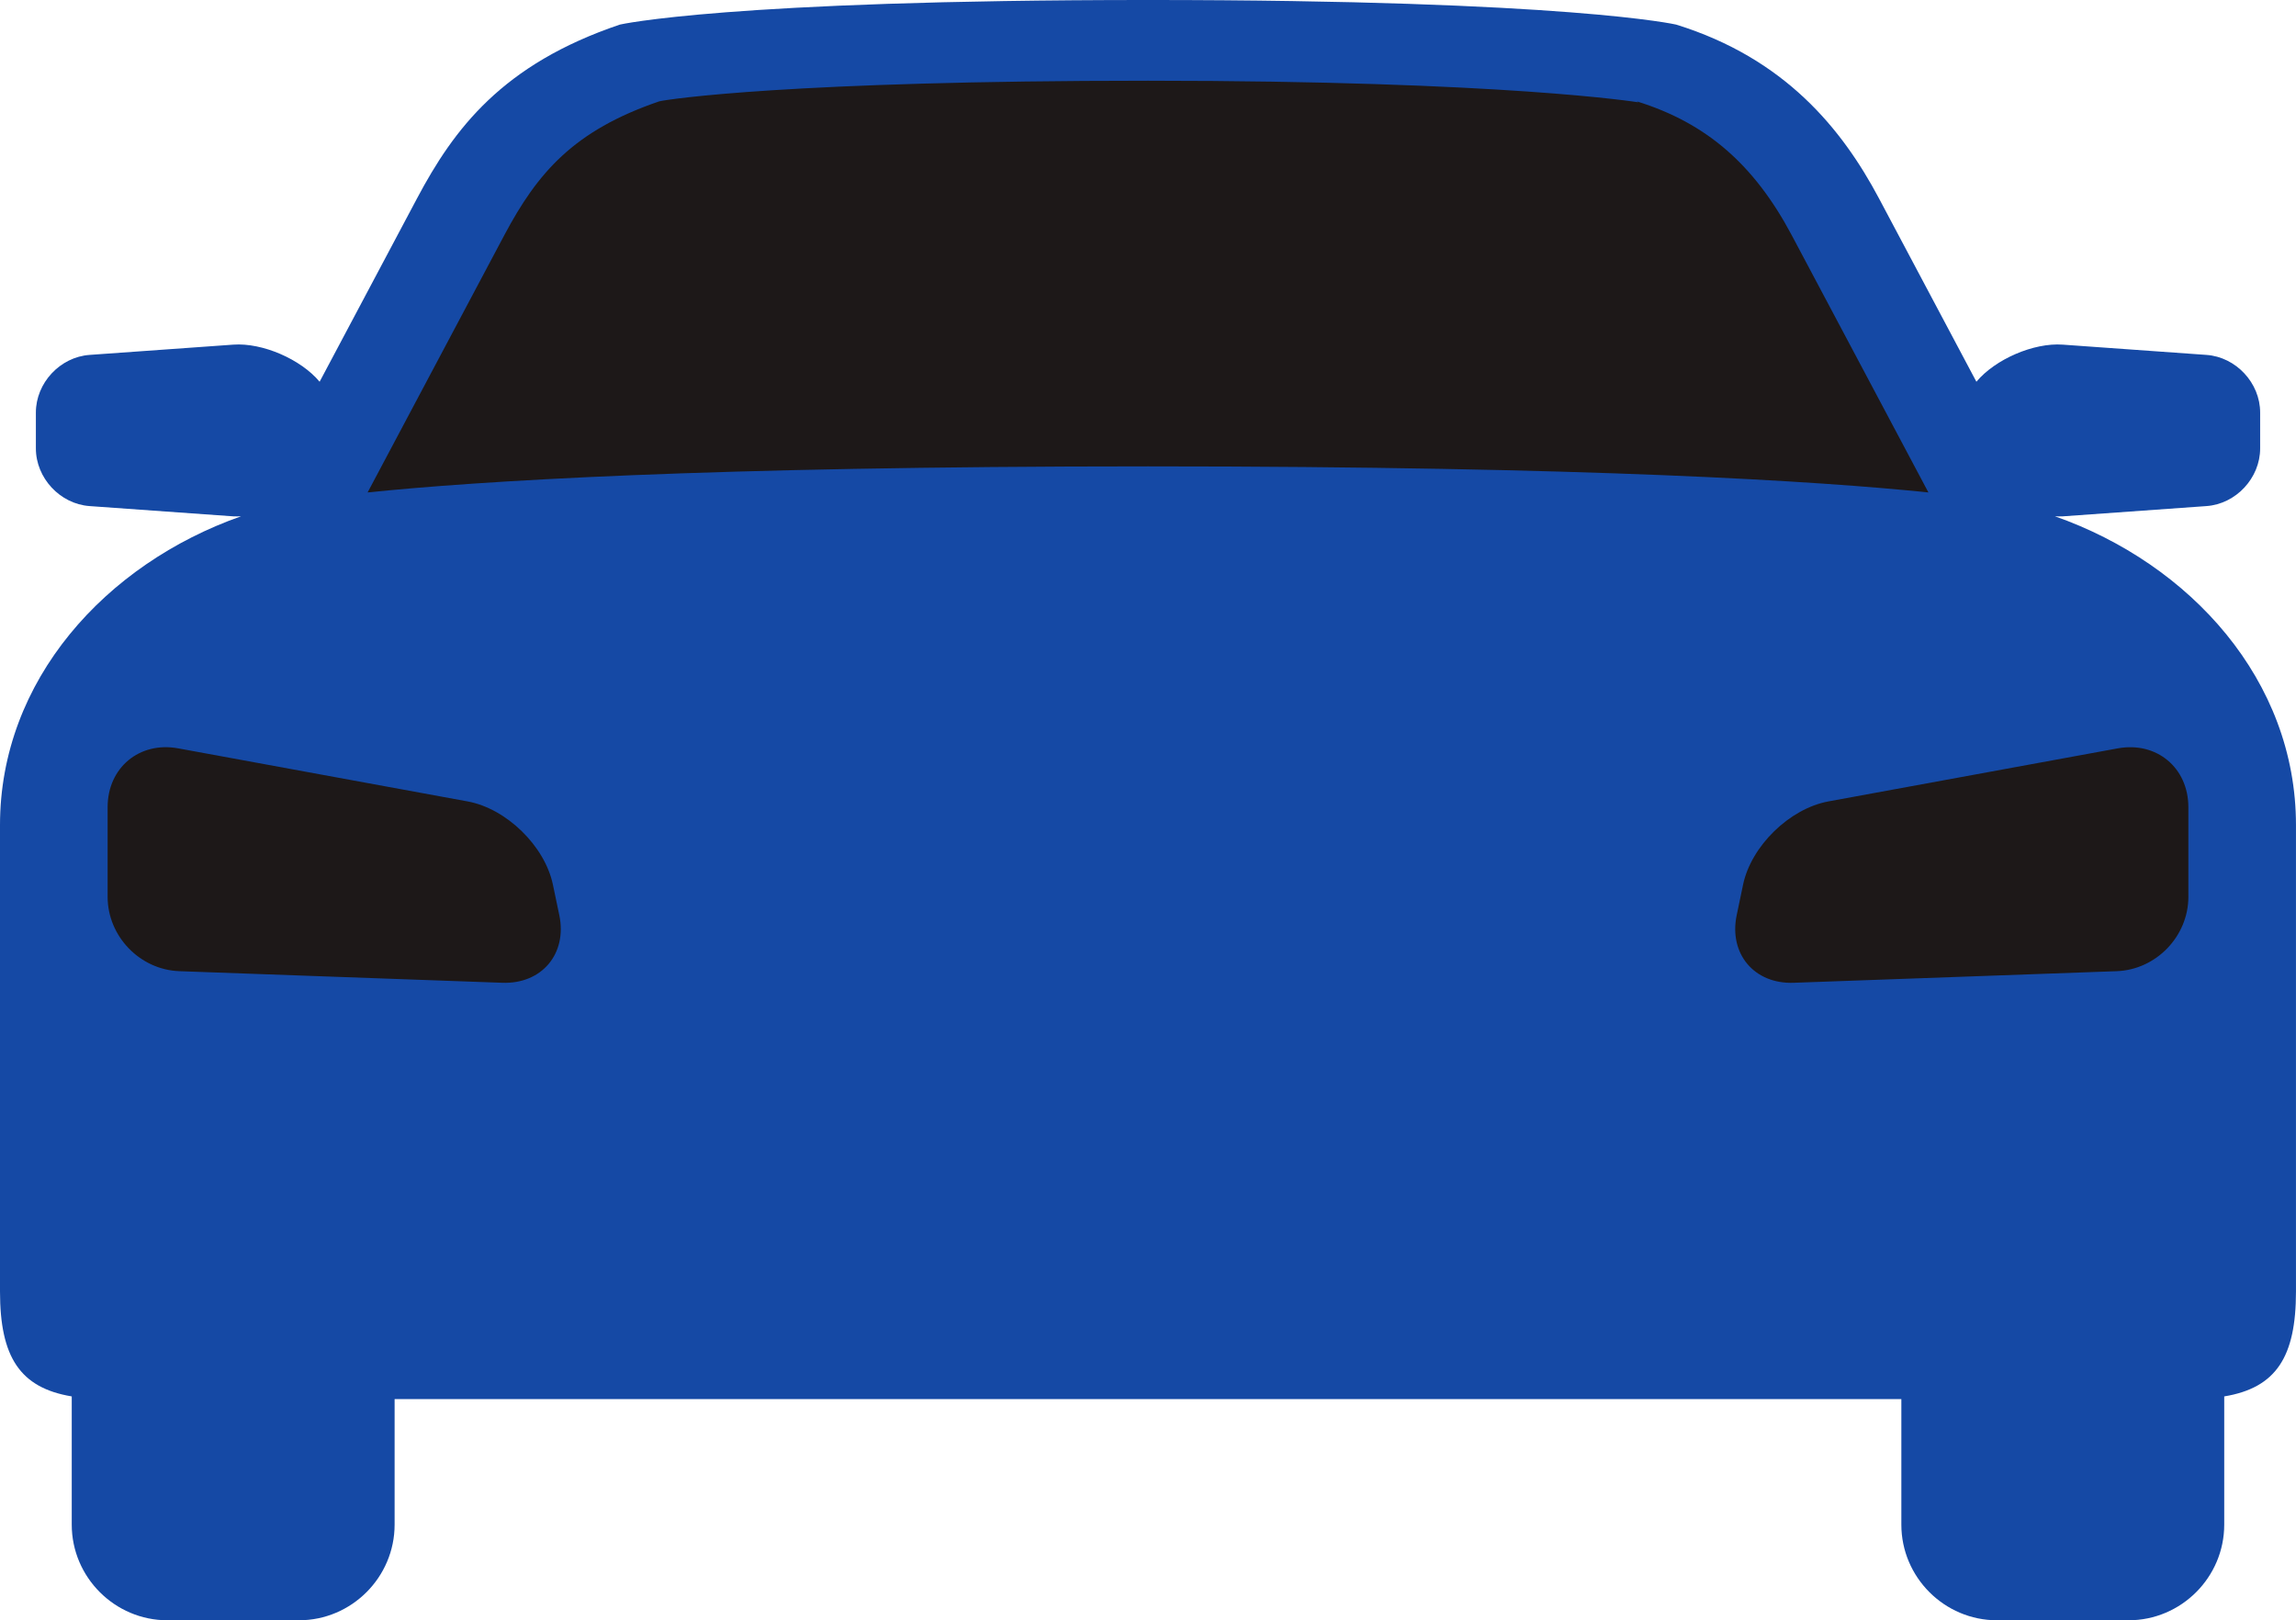
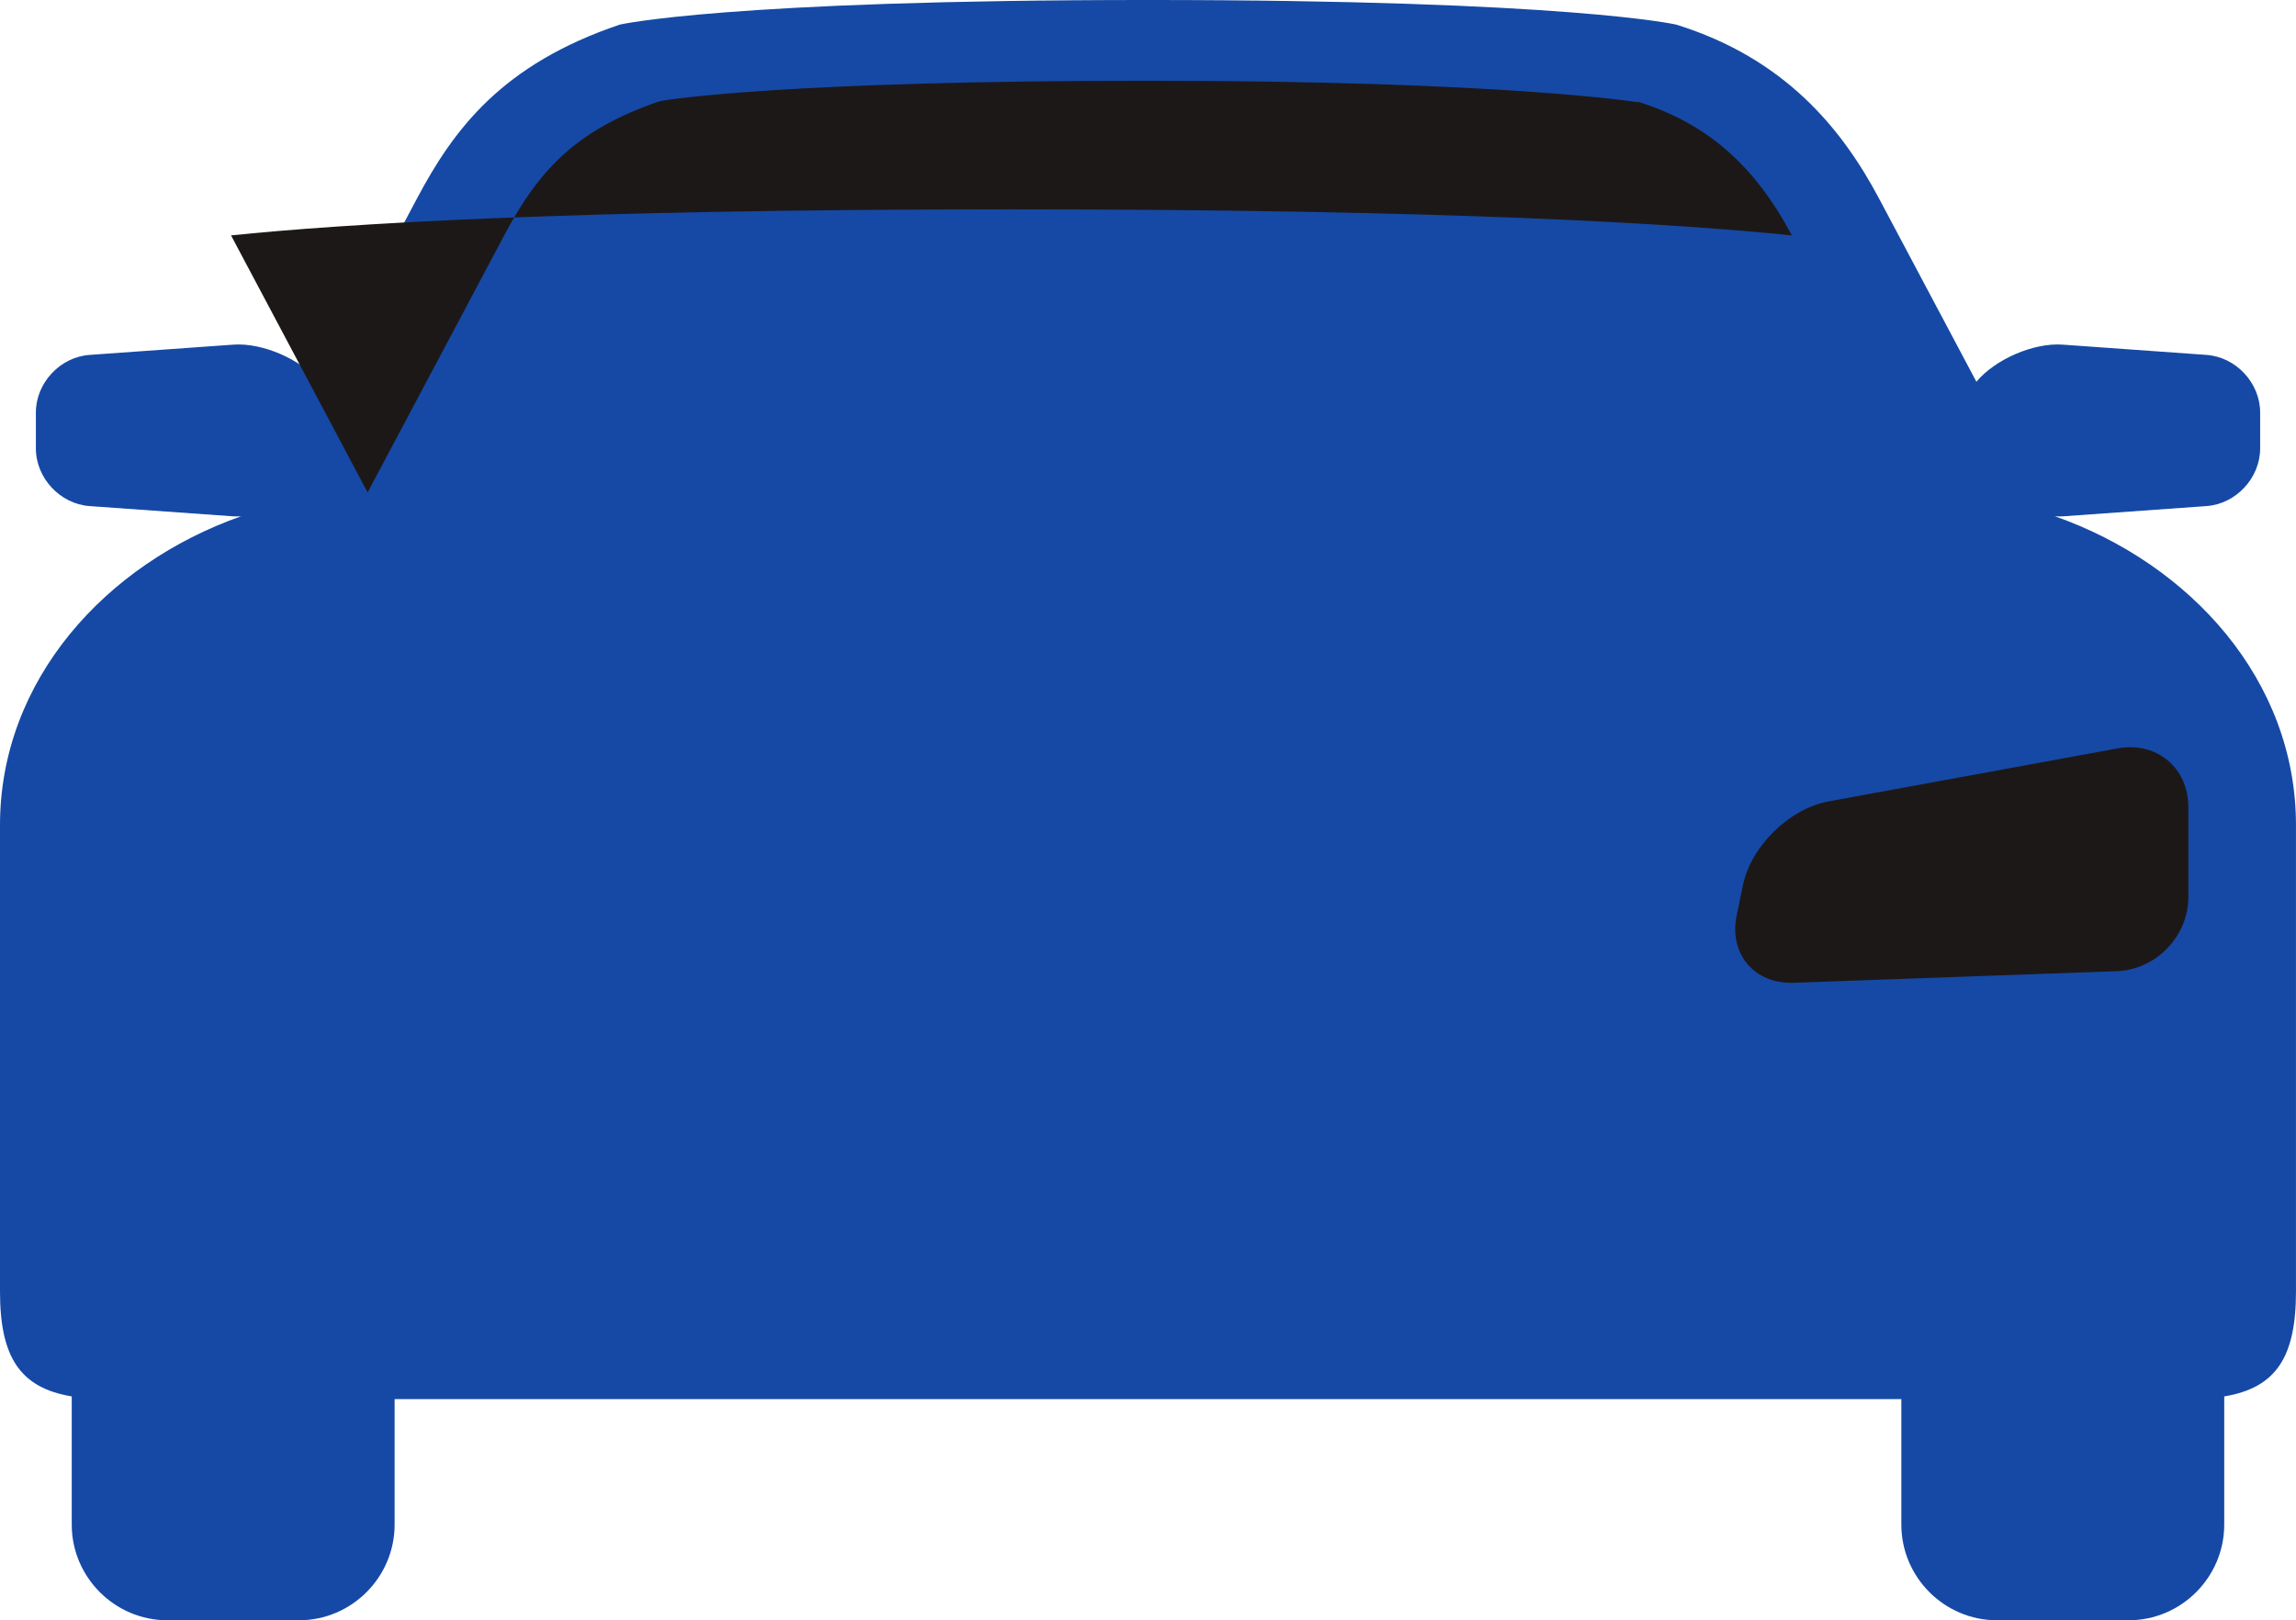
<svg xmlns="http://www.w3.org/2000/svg" id="Layer_2" viewBox="0 0 1983.79 1400">
  <defs>
    <style>.cls-1{fill:#1549a5;}.cls-2{fill:#1d1818;}</style>
  </defs>
  <g id="Layer_1-2">
    <path class="cls-1" d="m1775.5,446.09c2.25.09,4.54.21,6.71.06l124.23-8.87c25.5-1.83,46.37-24.25,46.37-49.83v-31c0-25.56-20.87-47.98-46.37-49.79l-124.23-8.87c-25.08-1.8-58.29,12.58-74.57,32.06l-84.14-158.37c-32.01-60.24-81.41-121.11-175.28-150.23,0,0-92.11-21.25-456.32-21.25s-456.32,21.25-456.32,21.25c-101.62,34.3-143.3,89.99-175.28,150.23l-84.14,158.37c-16.29-19.49-49.45-33.86-74.56-32.06l-124.23,8.87c-25.49,1.82-46.37,24.23-46.37,49.79v31c0,25.58,20.89,48.01,46.37,49.83l124.23,8.87c2.18.15,4.45.03,6.72-.06C91.14,487.29,0,587.88,0,712.92v402.96c0,56.61,17.19,83.24,61.99,90.69v110.79c0,45.47,37.2,82.64,82.65,82.64h113.66c45.45,0,82.65-37.17,82.65-82.64v-108.49h1301.86v108.49c0,45.47,37.17,82.64,82.65,82.64h113.67c45.48,0,82.65-37.17,82.65-82.64v-110.79c44.83-7.42,61.99-34.05,61.99-90.69v-402.96c0-125.05-91.14-225.63-208.29-266.83Z" />
-     <path class="cls-2" d="m434,849.17l-279.05-10.02c-34.08-1.24-61.96-30.12-61.96-64.23v-77.49c0-34.11,27.45-56.97,61-50.81l250,45.84c33.54,6.14,66.7,38.47,73.71,71.83l5.54,26.43c6.99,33.36-15.15,59.66-49.23,58.45Z" />
-     <path class="cls-2" d="m317.63,425.48l118.02-222.12c28.76-54.15,60-90.54,133.98-115.8,7.87-1.89,113.33-17.81,422.29-17.81s423.62,18.65,423.62,18.65l-1.26-.8c.09.01.2.08.26.08,59.75,18.62,101.03,54.31,133.64,115.72l118.01,222.09c-94.26-9.72-291.09-22.52-674.29-22.52s-580.01,12.8-674.27,22.52Z" />
+     <path class="cls-2" d="m317.63,425.48l118.02-222.12c28.76-54.15,60-90.54,133.98-115.8,7.87-1.89,113.33-17.81,422.29-17.81s423.62,18.65,423.62,18.65l-1.26-.8c.09.01.2.08.26.08,59.75,18.62,101.03,54.31,133.64,115.72c-94.26-9.72-291.09-22.52-674.29-22.52s-580.01,12.8-674.27,22.52Z" />
    <path class="cls-2" d="m1890.8,774.92c0,34.11-27.88,62.99-61.95,64.23l-279.06,10.02c-34.07,1.24-56.23-25.06-49.24-58.45l5.52-26.43c7.01-33.33,40.18-65.66,73.72-71.83l250-45.84c33.54-6.13,61,16.72,61,50.81v77.49Z" />
  </g>
</svg>